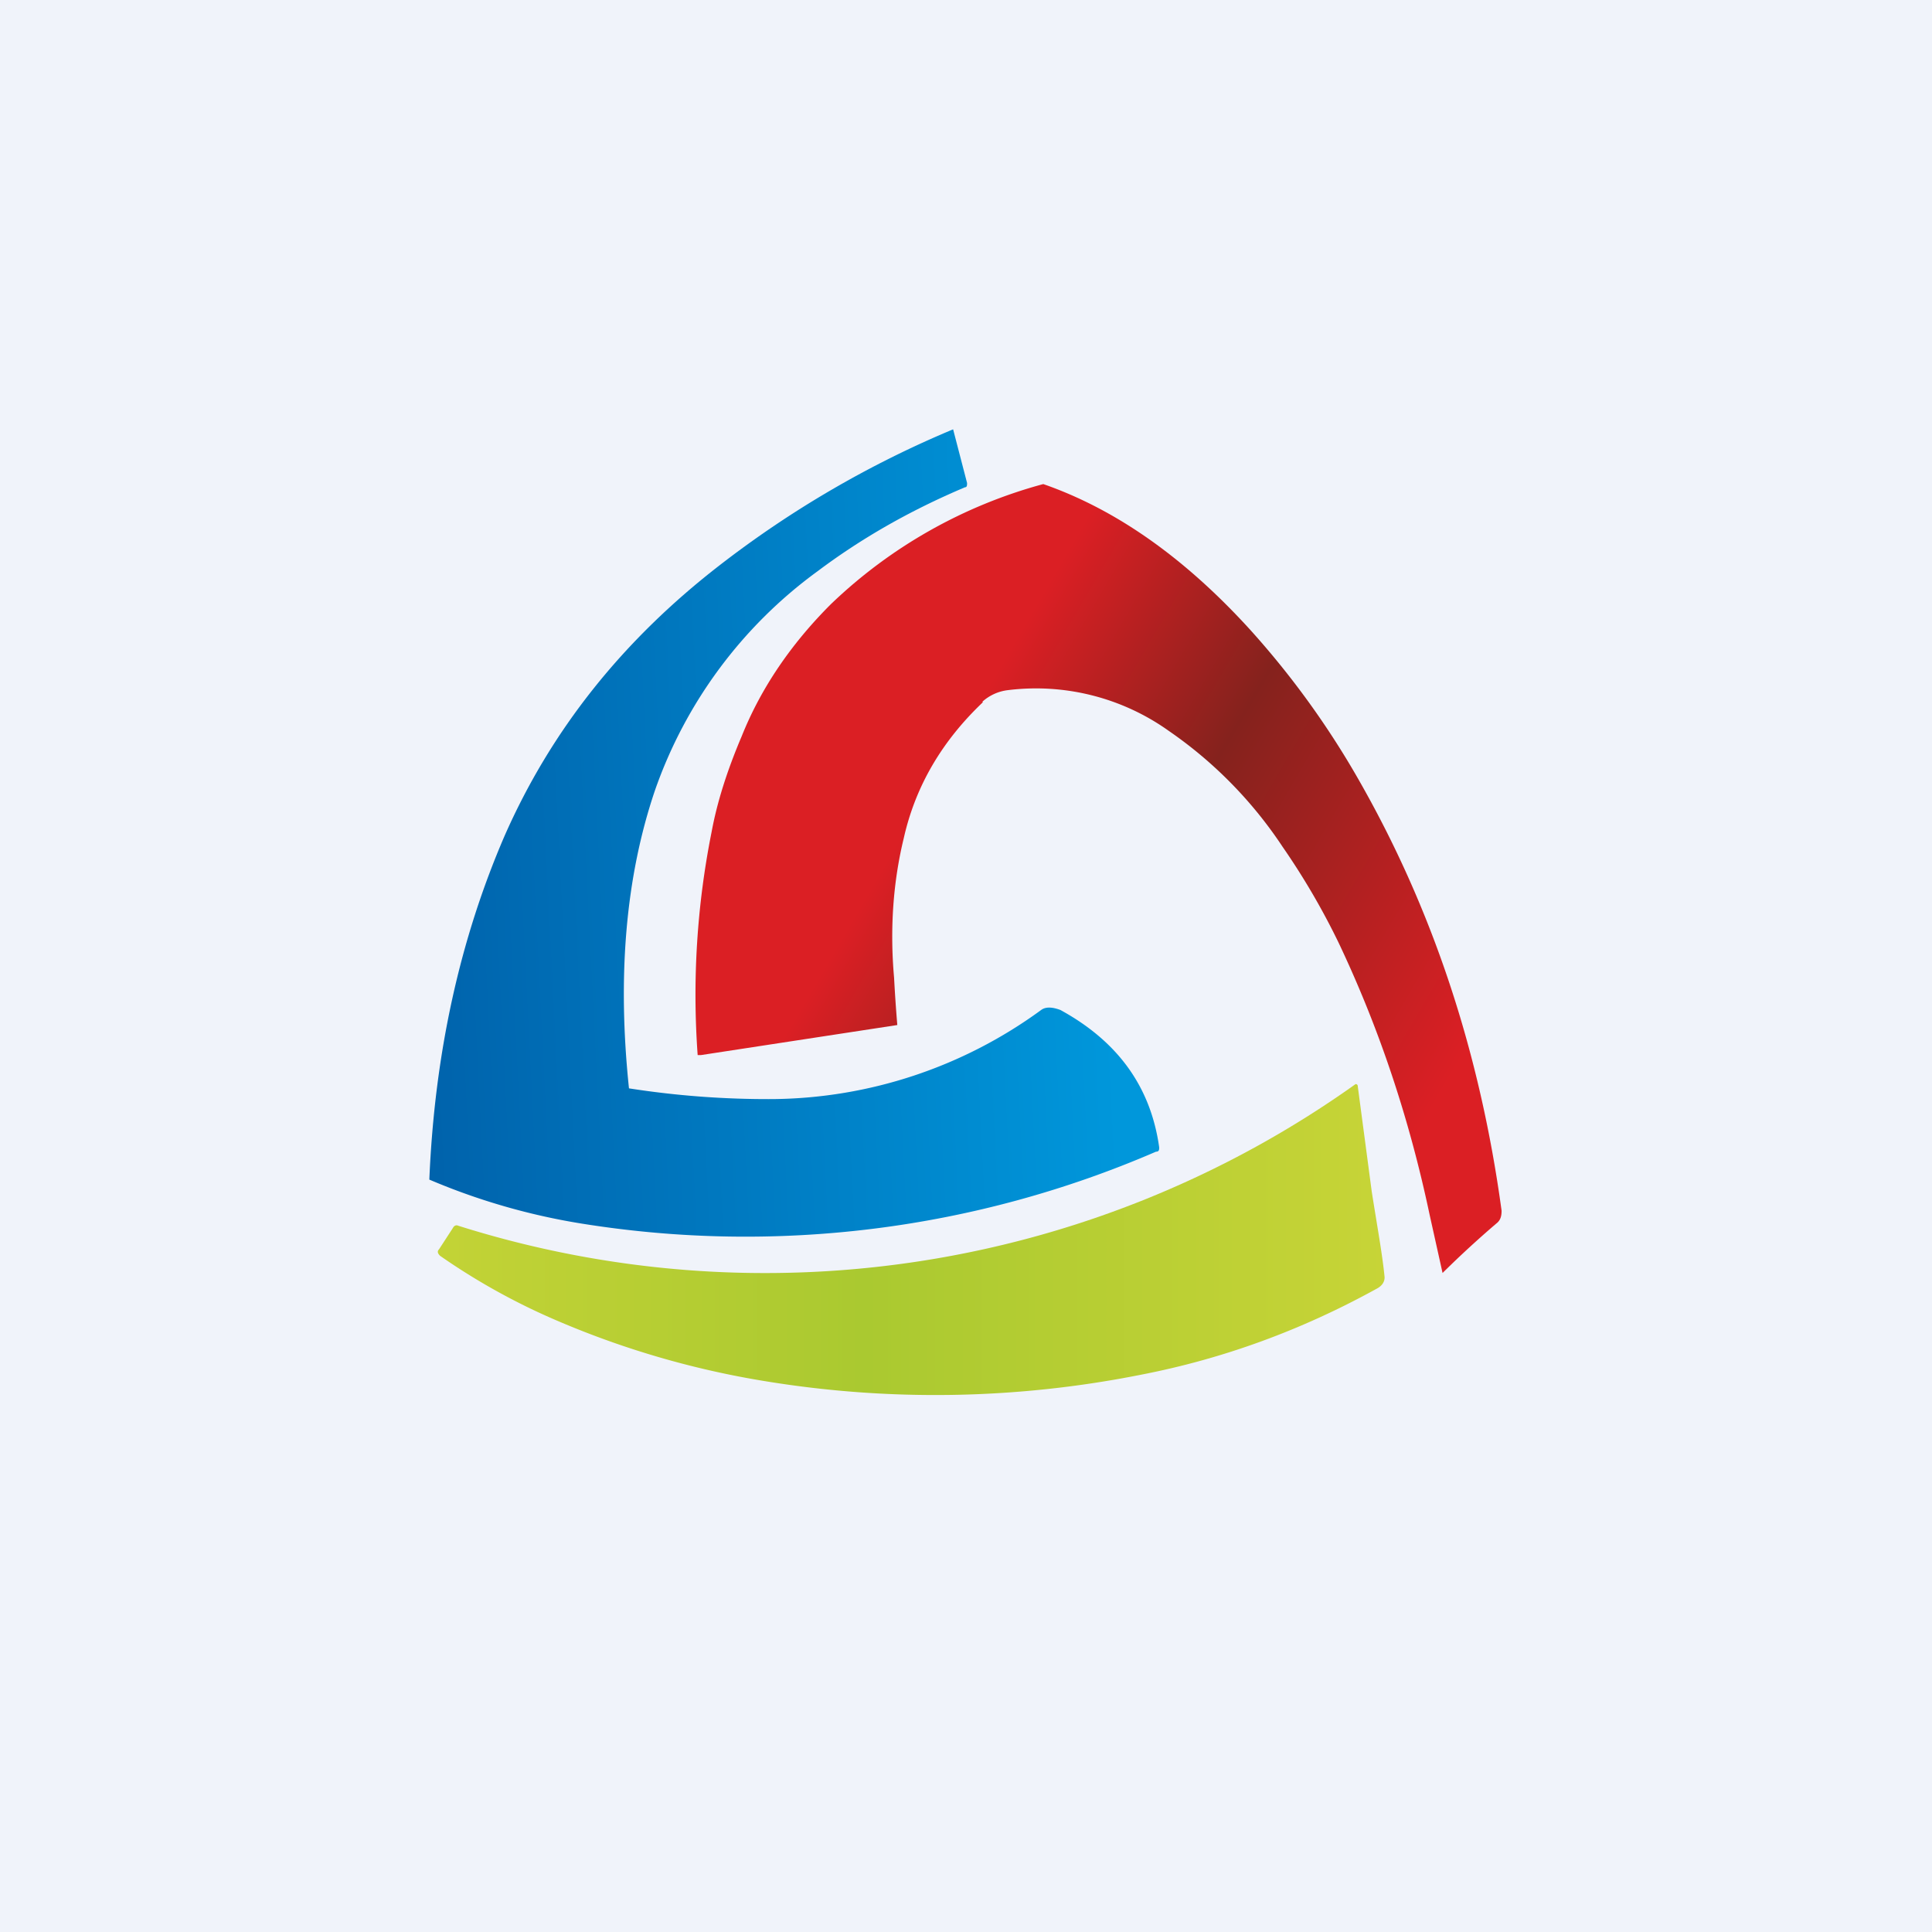
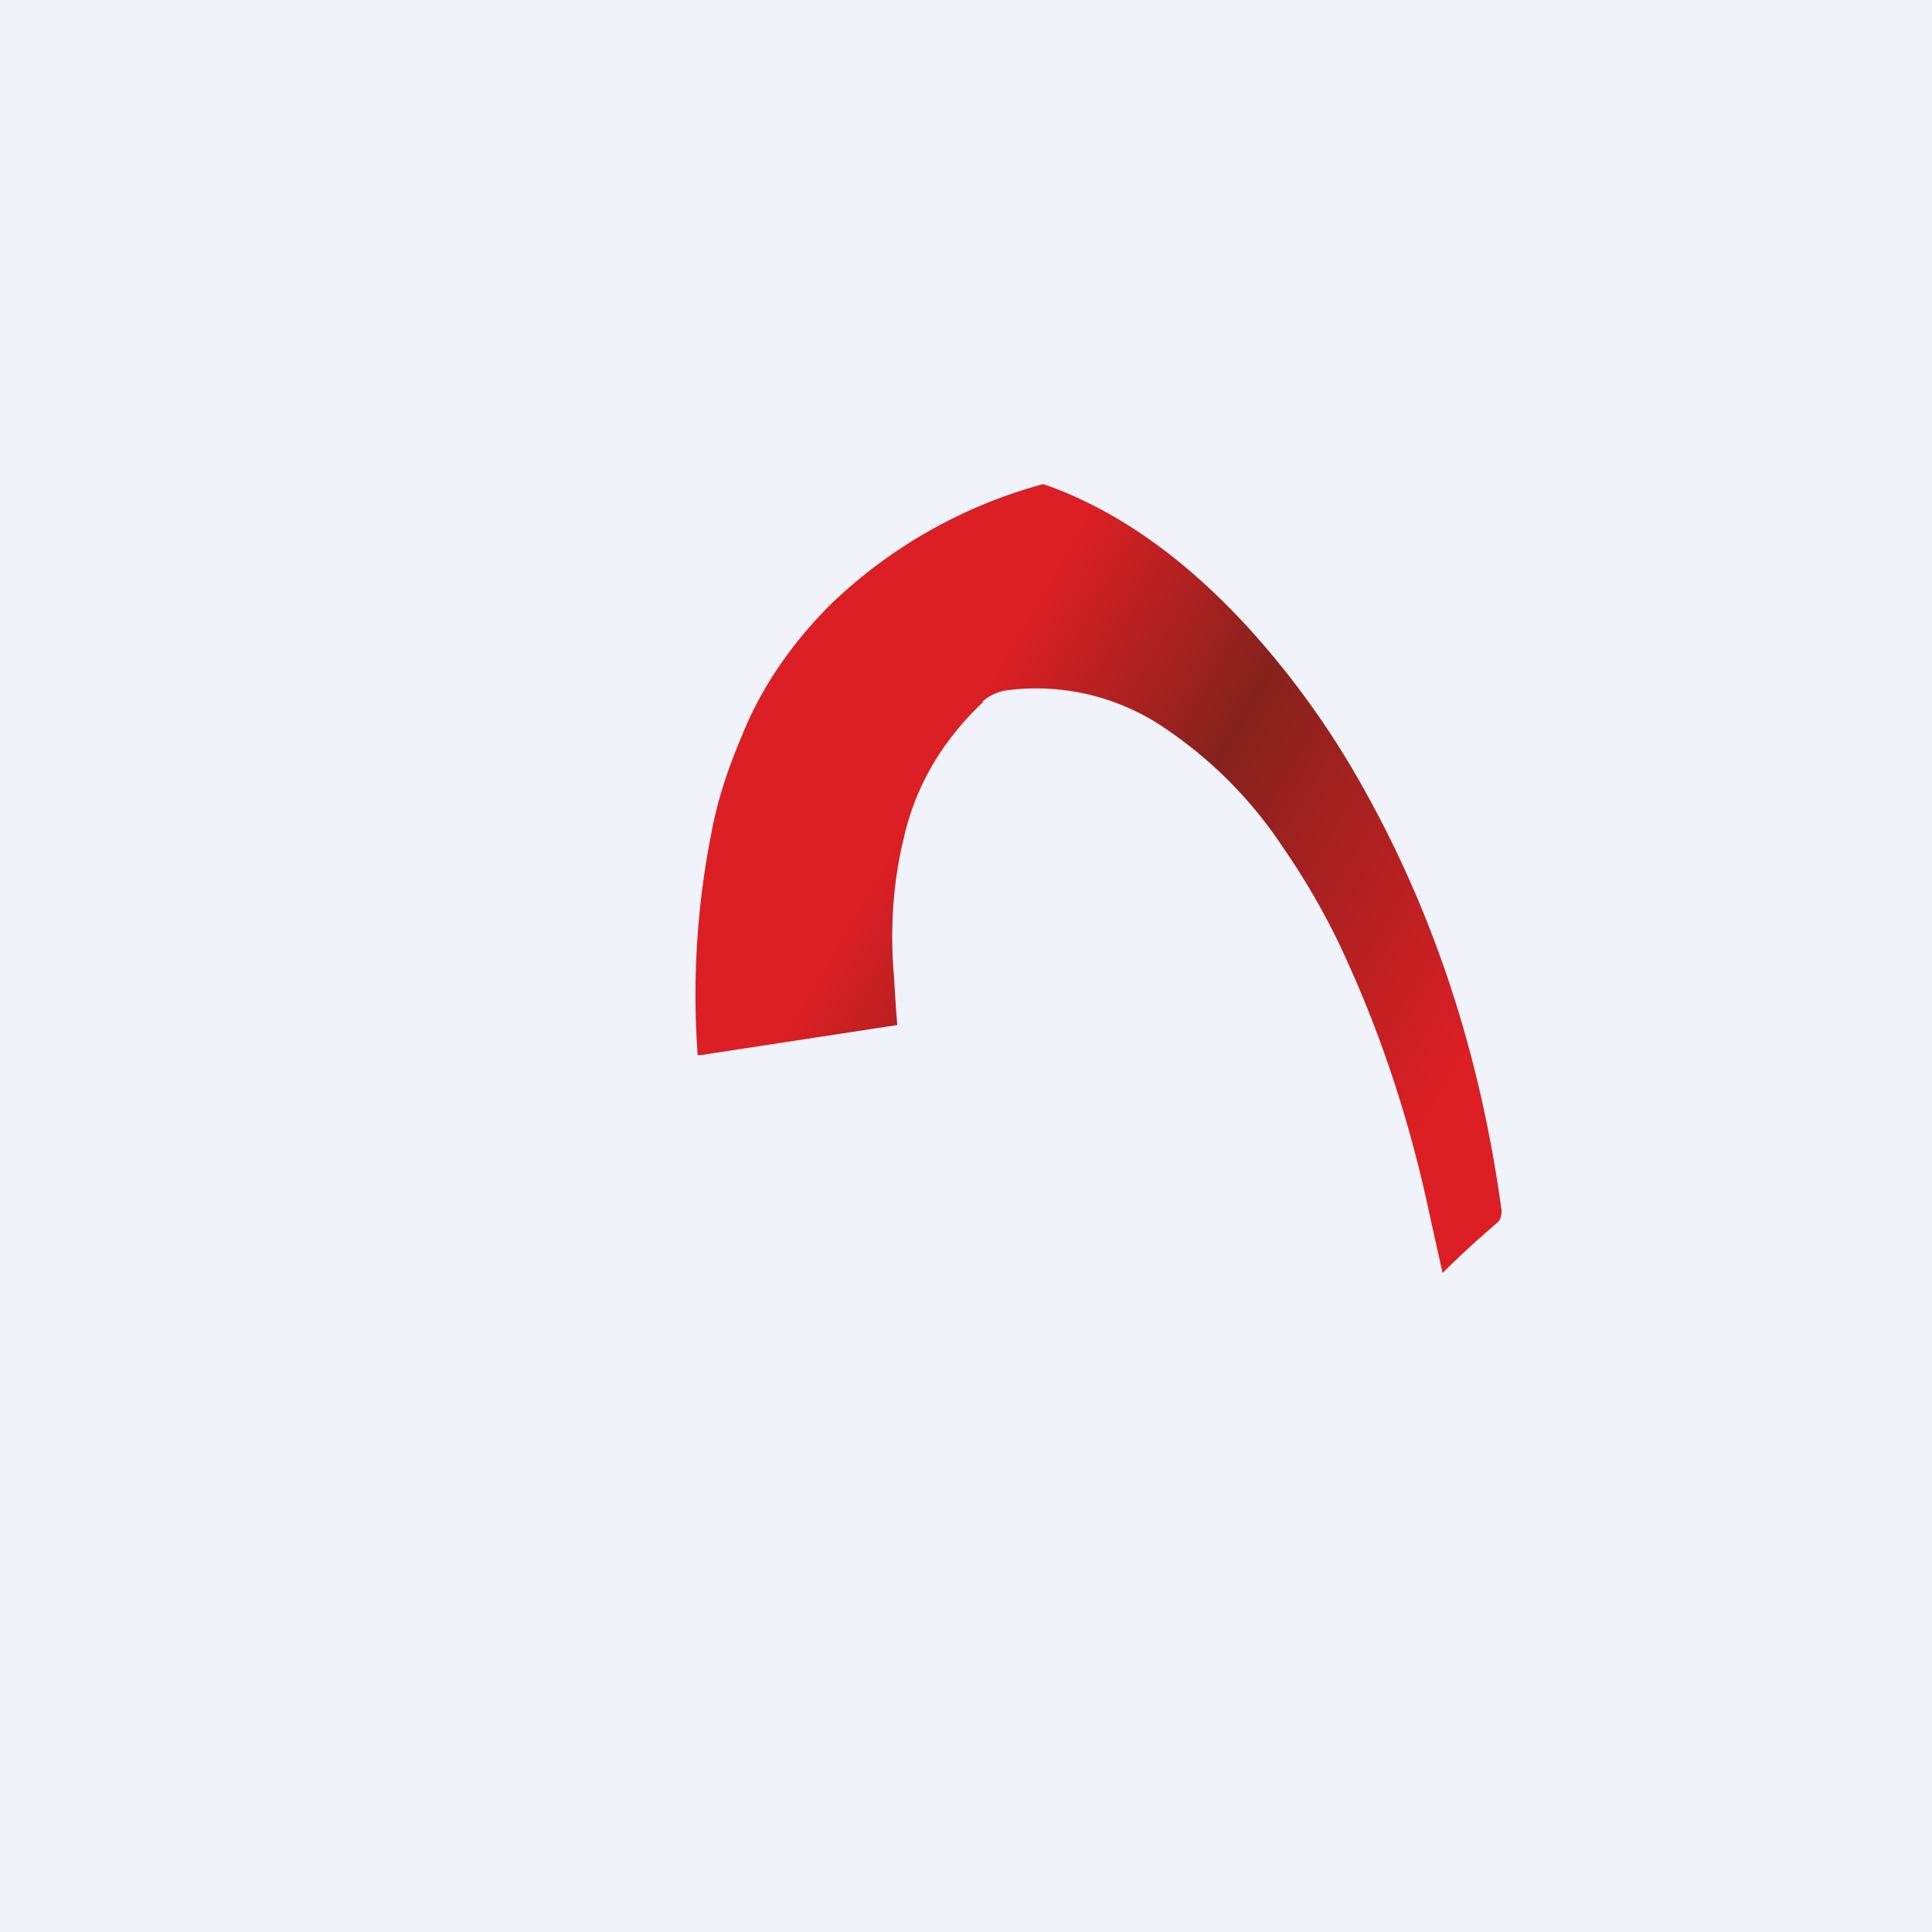
<svg xmlns="http://www.w3.org/2000/svg" width="18" height="18" viewBox="0 0 18 18">
  <path fill="#F0F3FA" d="M0 0h18v18H0z" />
-   <path d="M5.86 10.14a8.4 8.4 0 0 0 1.34.1 4.3 4.3 0 0 0 2.5-.83c.04-.03.1-.03.18 0 .53.29.84.71.92 1.28 0 .02 0 .04-.03.04a9.63 9.63 0 0 1-5.35.67A6.07 6.07 0 0 1 4 10.99c.05-1.19.29-2.25.7-3.2.44-1 1.11-1.83 2-2.52A9.57 9.57 0 0 1 8.88 4l.13.5c0 .02 0 .04-.02.04-.52.22-.97.48-1.37.78A4.26 4.26 0 0 0 6.1 7.37c-.27.8-.35 1.72-.24 2.77Z" fill="url(#a)" />
  <path d="M9.16 6.54c-.38.36-.63.78-.74 1.27-.1.41-.13.85-.09 1.3a14.45 14.45 0 0 0 .03.44l-1.83.28H6.5a7.75 7.75 0 0 1 .13-2.08c.05-.27.14-.56.28-.89.18-.45.46-.86.83-1.23a4.58 4.58 0 0 1 1.98-1.12c.69.24 1.33.7 1.93 1.36a8 8 0 0 1 1 1.38c.7 1.22 1.14 2.56 1.34 4.03 0 .05-.01.09-.05.12a9.35 9.35 0 0 0-.5.46l-.12-.54c-.19-.9-.47-1.74-.85-2.54a6.7 6.7 0 0 0-.52-.89 3.97 3.97 0 0 0-1.06-1.08 2.13 2.13 0 0 0-1.5-.38.43.43 0 0 0-.24.11Z" fill="url(#b)" />
-   <path d="M12.78 11.1c.05.32.1.59.12.8 0 .04-.02.08-.08.11-.69.38-1.42.65-2.2.8a9.8 9.8 0 0 1-3.48.06 8.28 8.28 0 0 1-1.96-.57 6.08 6.08 0 0 1-1.08-.6c-.02-.02-.03-.04-.01-.06l.13-.2c.01-.02.03-.03.05-.02a9.48 9.48 0 0 0 8.36-1.32s.02 0 .02.02l.13.98Z" fill="url(#c)" />
  <defs>
    <linearGradient id="a" x1="4" y1="9.48" x2="10.36" y2="9.16" gradientUnits="userSpaceOnUse">
      <stop stop-color="#0063AC" />
      <stop offset="1" stop-color="#0097DB" />
    </linearGradient>
    <linearGradient id="b" x1="6.95" y1="10.27" x2="12.66" y2="13.6" gradientUnits="userSpaceOnUse">
      <stop stop-color="#DB1F24" />
      <stop offset=".33" stop-color="#85221D" />
      <stop offset=".84" stop-color="#DB1F24" />
    </linearGradient>
    <linearGradient id="c" x1="4.08" y1="11.88" x2="12.9" y2="11.88" gradientUnits="userSpaceOnUse">
      <stop stop-color="#C3D336" />
      <stop offset=".45" stop-color="#AAC930" />
      <stop offset="1" stop-color="#C7D437" />
    </linearGradient>
  </defs>
</svg>